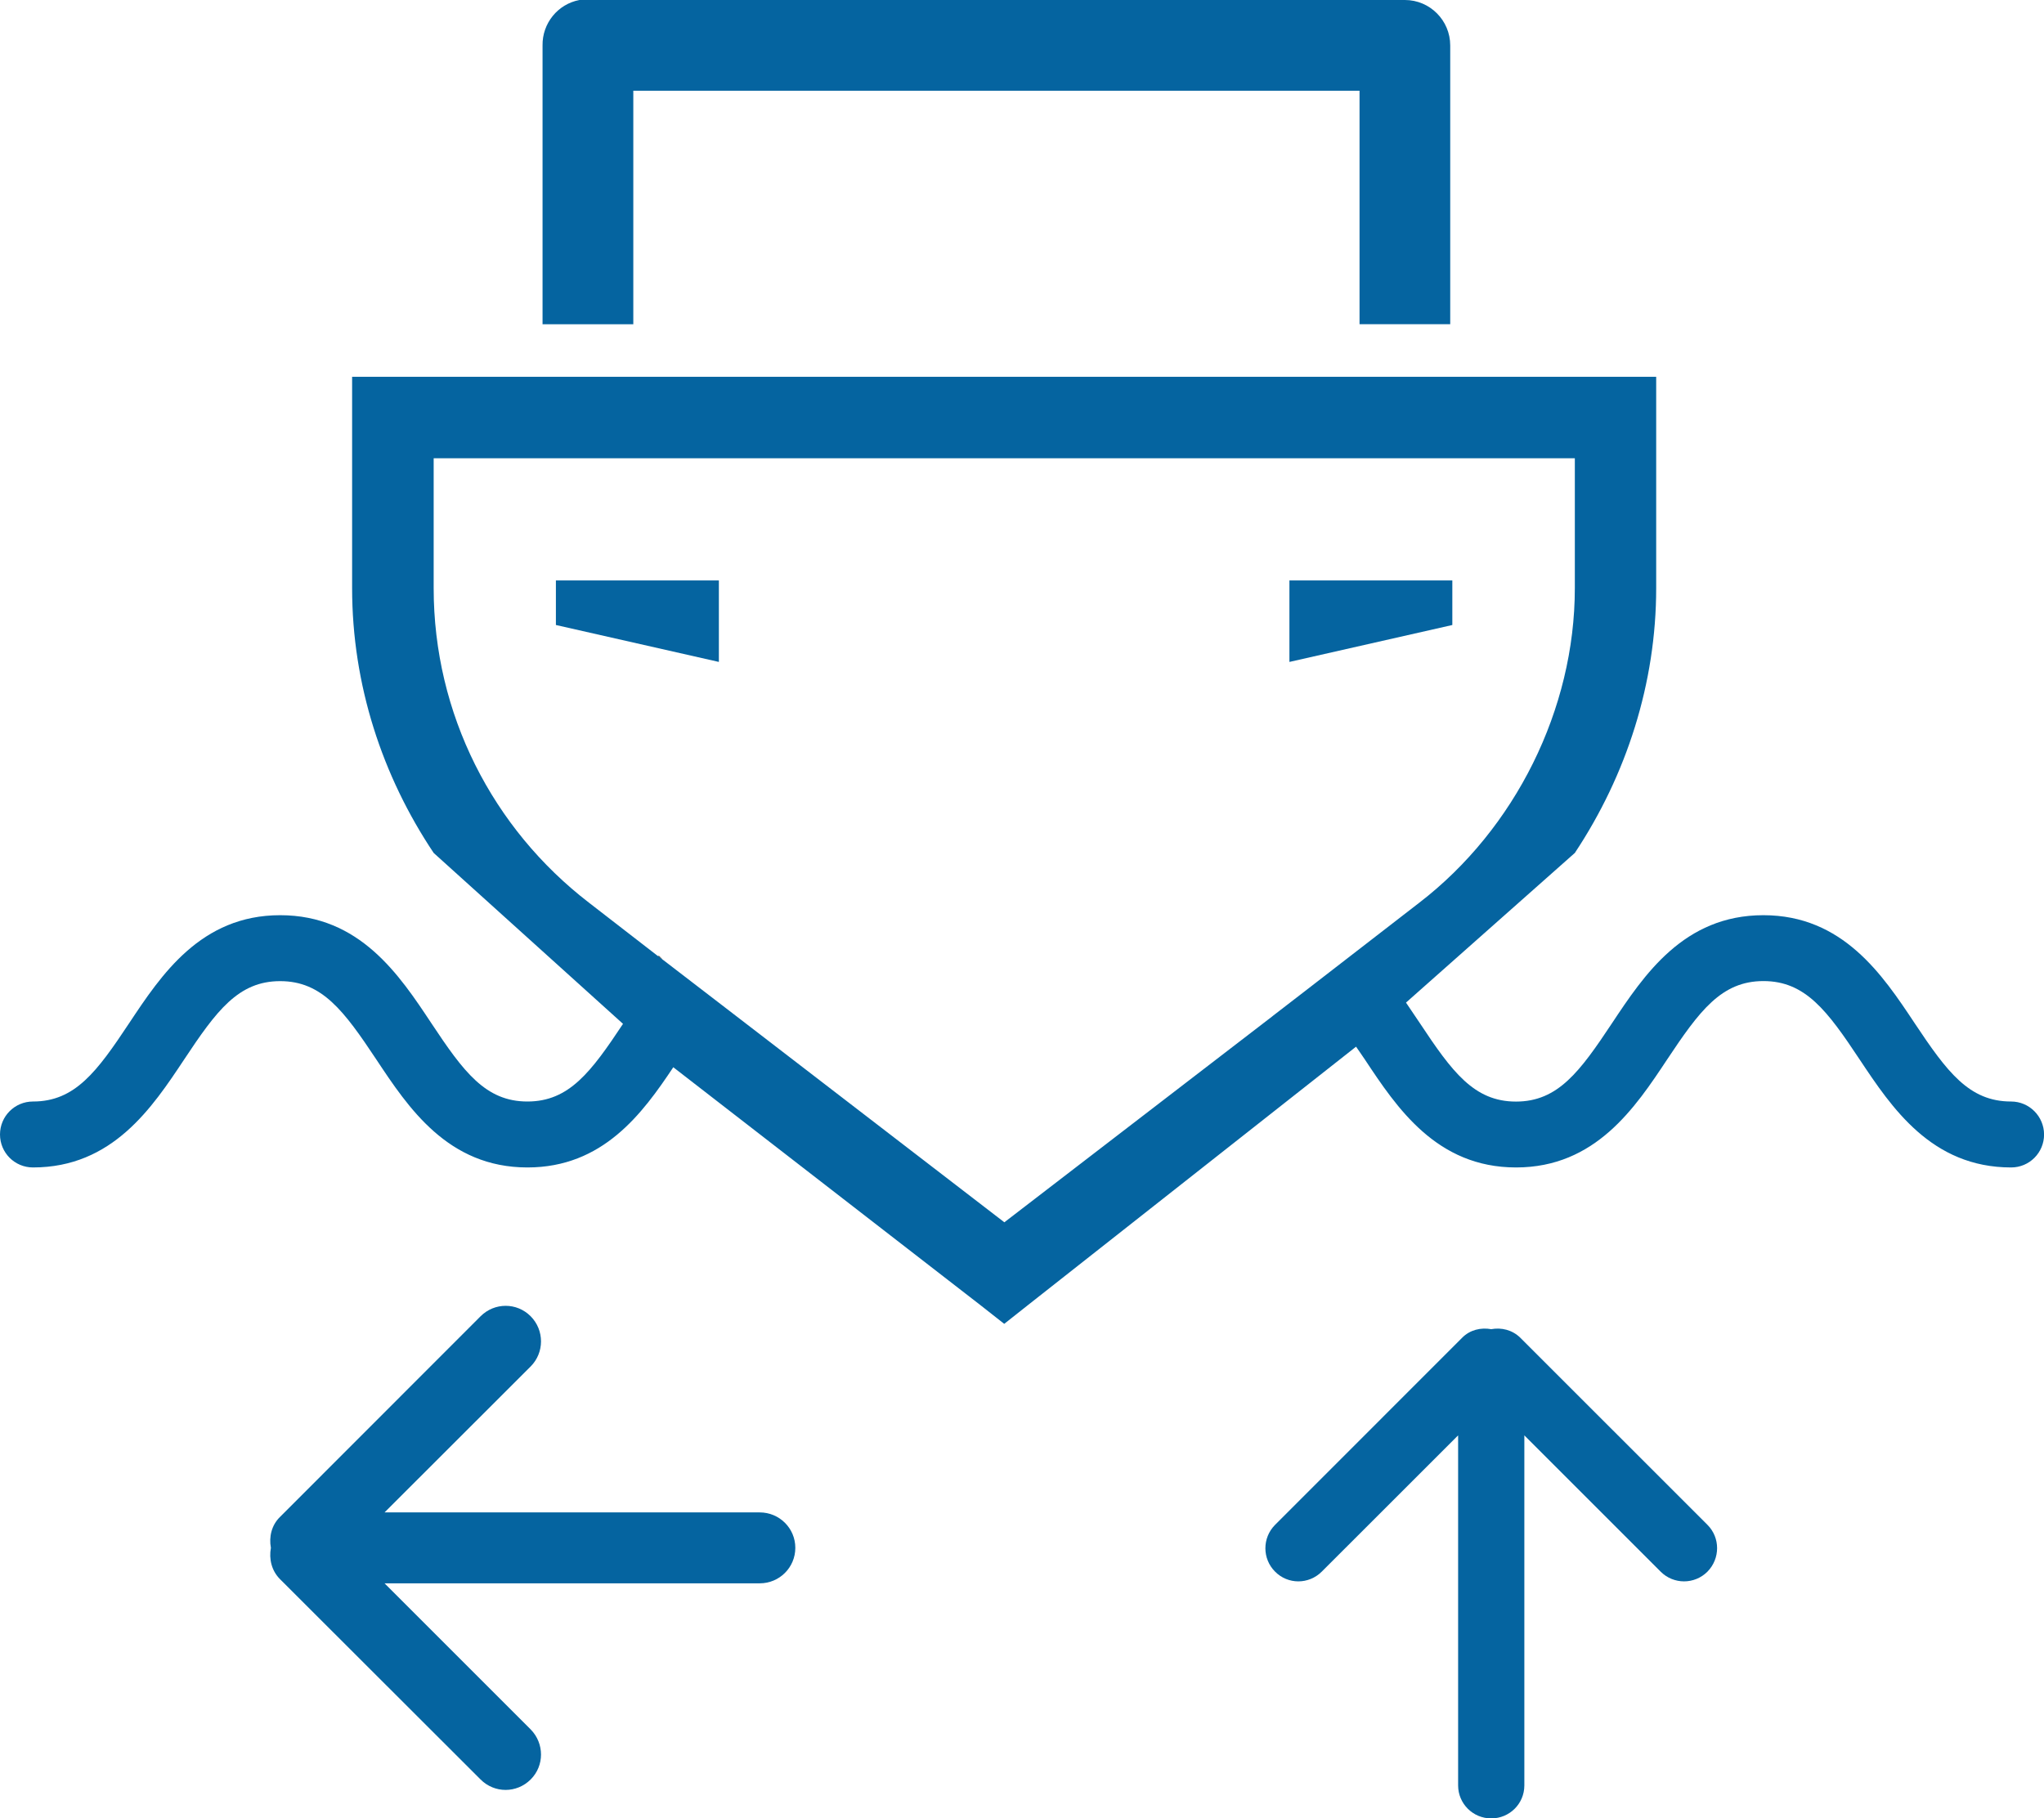
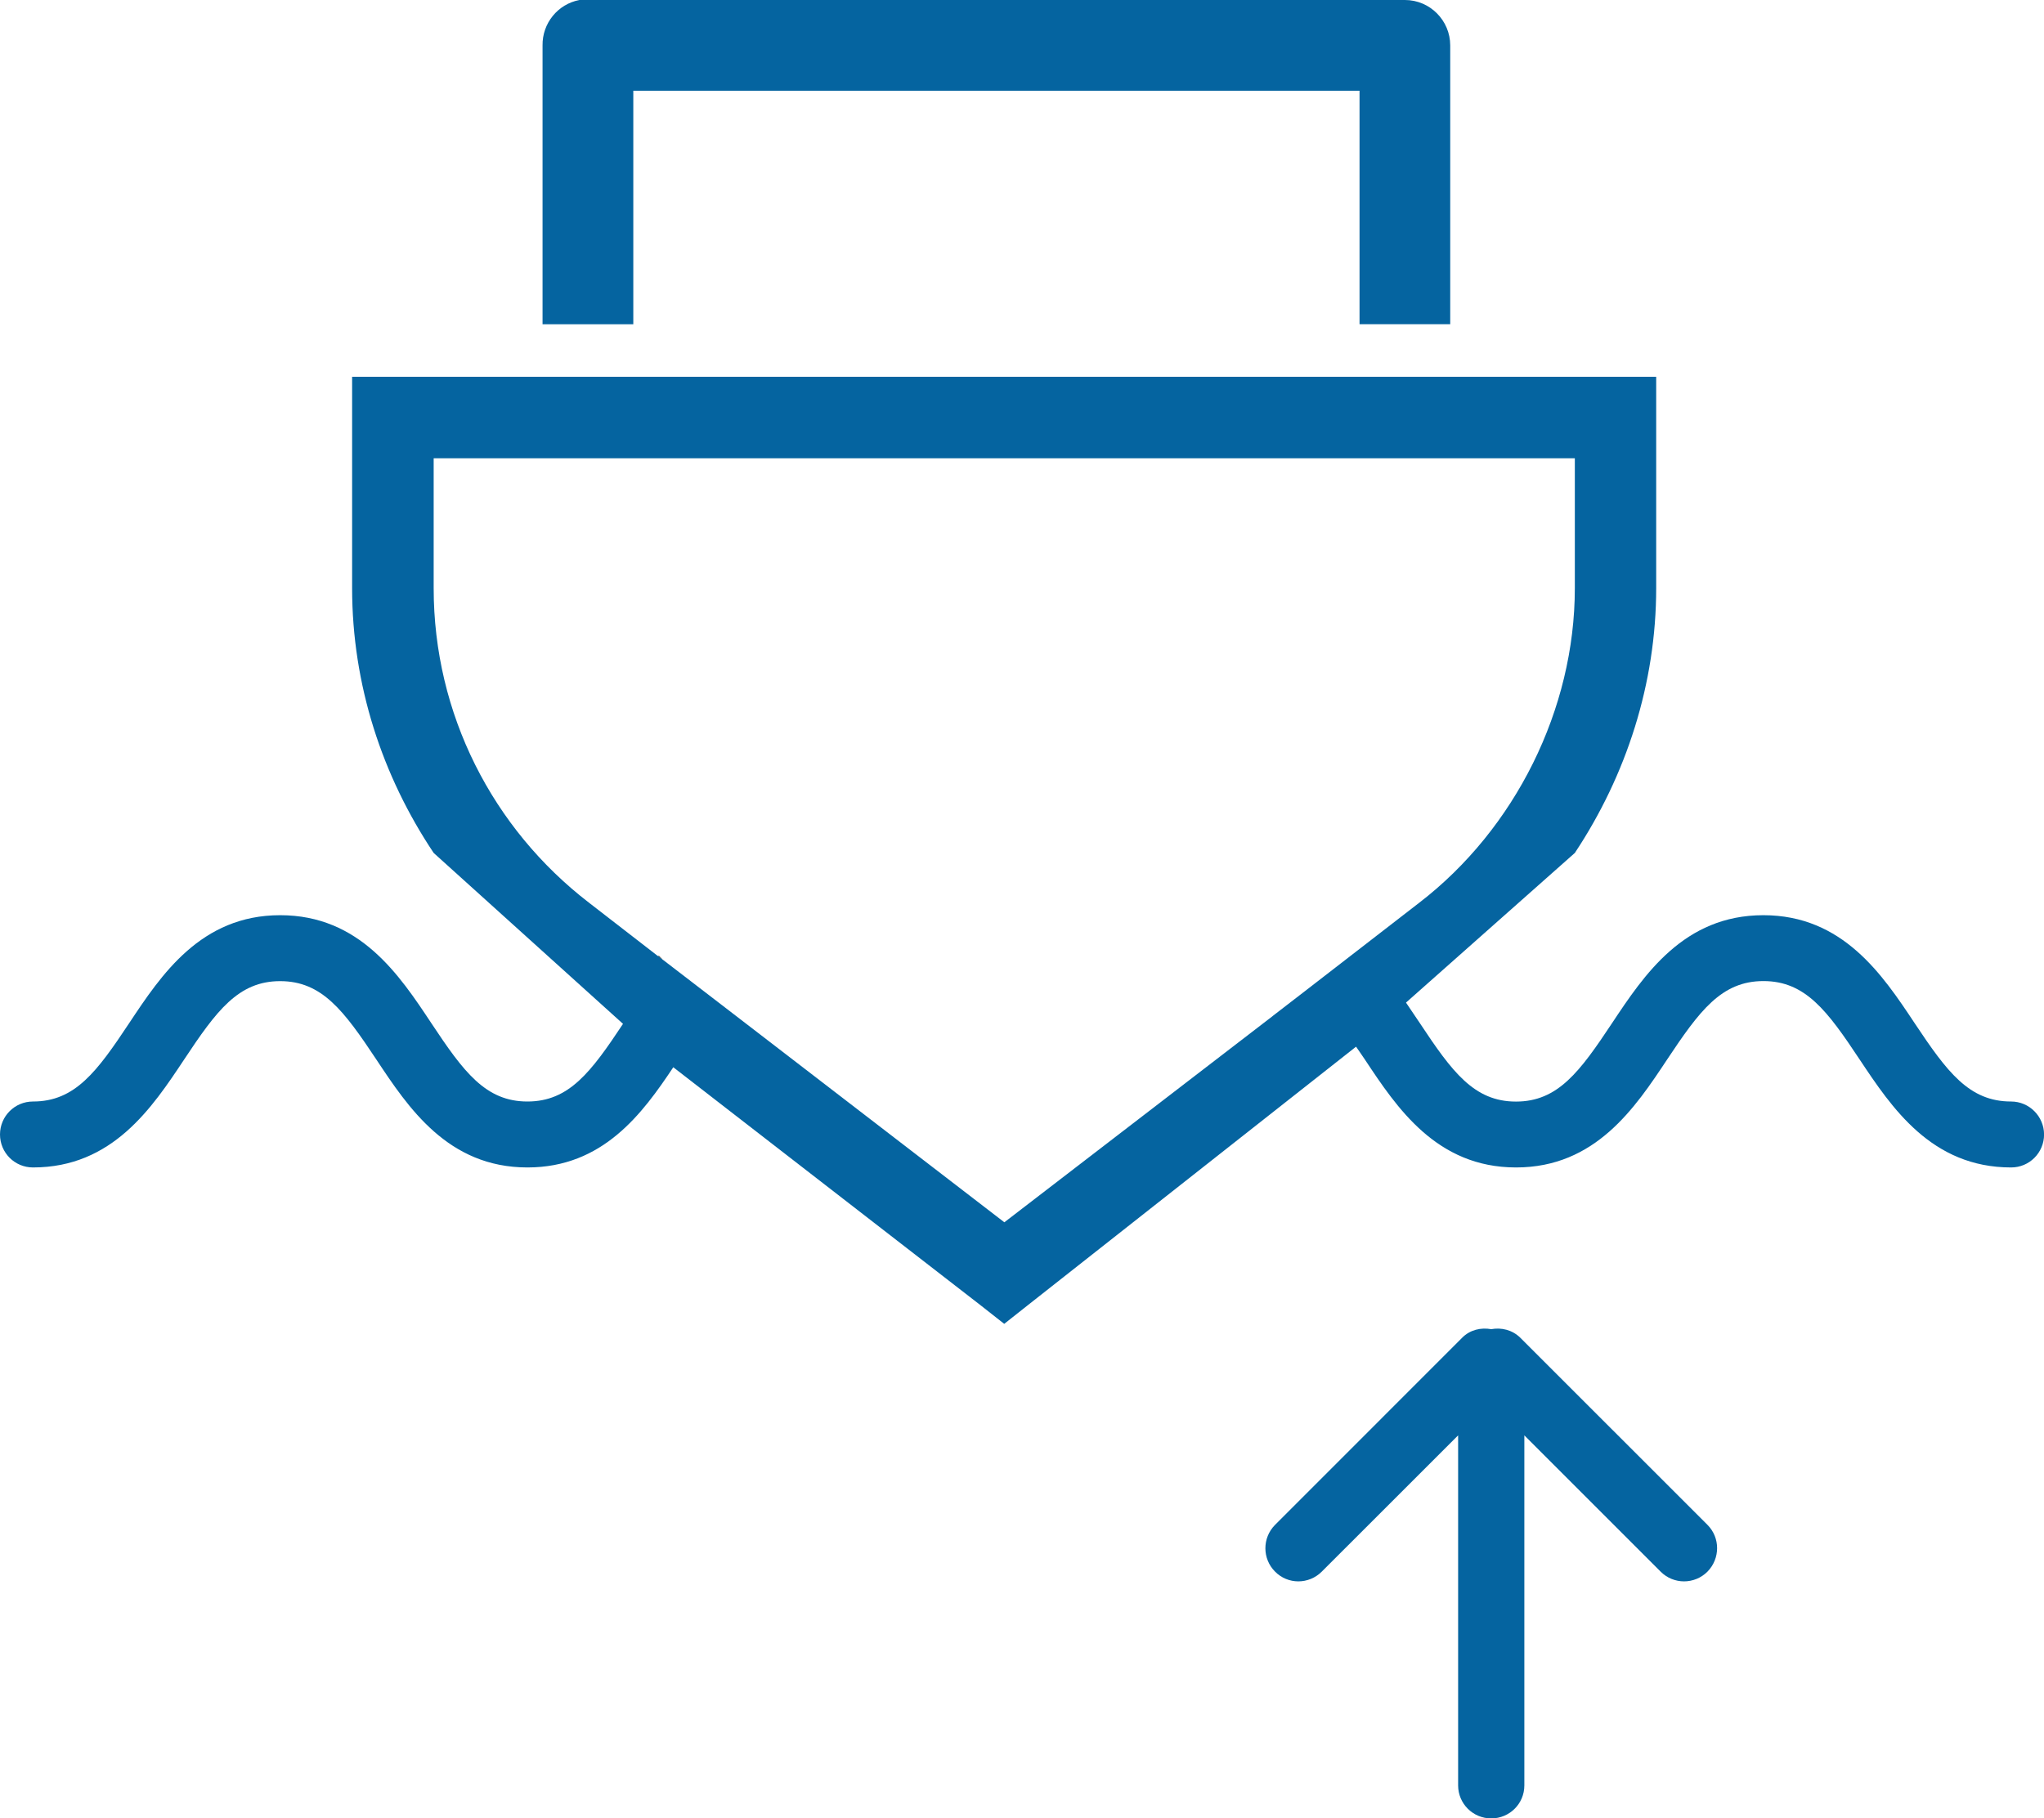
<svg xmlns="http://www.w3.org/2000/svg" version="1.1" id="Layer_1" x="0px" y="0px" width="30px" height="26.693px" viewBox="0 -4.516 30 26.693" enable-background="new 0 -4.516 30 26.693" xml:space="preserve">
  <g>
    <g>
-       <path fill="none" d="M18.925,4.005h2.392v0.654l-2.392,0.542V4.005z M8.159,4.659V4.005h2.393v1.196L8.159,4.659z" />
-       <polygon fill="#0564A0" points="10.551,4.005 8.159,4.005 8.159,4.659 10.551,5.201   " />
-       <polygon fill="#0564A0" points="21.316,4.005 18.925,4.005 18.925,5.201 21.316,4.659   " />
+       <path fill="none" d="M18.925,4.005v0.654l-2.392,0.542V4.005z M8.159,4.659V4.005h2.393v1.196L8.159,4.659z" />
    </g>
    <path fill="#0564A0" d="M8.504-4.516c-0.317,0.06-0.546,0.342-0.541,0.667v4.093h1.332v-3.428h10.659v3.427h1.331v-4.092   c0-0.368-0.299-0.667-0.665-0.667H8.628c-0.02,0-0.041,0-0.061,0C8.547-4.516,8.525-4.516,8.504-4.516z" />
-     <path fill="#0564A0" d="M7.053,14.807c0.205-0.205,0.533-0.205,0.736,0c0.202,0.204,0.202,0.533,0,0.736l-2.145,2.143h5.507   c0.288,0,0.522,0.232,0.522,0.52c0,0.289-0.234,0.521-0.522,0.521H5.644l2.145,2.145c0.202,0.205,0.202,0.533,0,0.734   c-0.205,0.205-0.532,0.205-0.736,0l-2.944-2.941c-0.124-0.125-0.163-0.297-0.133-0.459c-0.03-0.16,0.009-0.332,0.133-0.453   L7.053,14.807z" />
    <path fill="#0564A0" d="M25.061,17.869c0.188,0.188,0.188,0.494,0,0.686c-0.19,0.191-0.498,0.191-0.688,0l-2-2v5.139   c0,0.268-0.217,0.484-0.486,0.484s-0.486-0.217-0.486-0.484v-5.139l-2.001,2c-0.191,0.191-0.498,0.191-0.686,0   c-0.189-0.189-0.189-0.496,0-0.686l2.746-2.747c0.115-0.117,0.275-0.153,0.427-0.126c0.148-0.027,0.308,0.009,0.427,0.126   L25.061,17.869z" />
  </g>
  <g>
-     <polygon fill="none" points="9.728,9.573 9.736,9.578 9.725,9.57  " />
-     <polygon fill="none" points="19.146,10.039 19.146,10.039 18.688,10.392  " />
    <path fill="#0564A0" d="M29.517,11.654c-0.619,0-0.941-0.438-1.417-1.152c-0.469-0.706-1.052-1.583-2.219-1.583   c-1.169,0-1.752,0.879-2.221,1.585c-0.473,0.713-0.794,1.151-1.41,1.151s-0.938-0.438-1.411-1.152   c-0.065-0.098-0.134-0.199-0.203-0.301l2.478-2.197c0.76-1.145,1.194-2.494,1.194-3.888V1.015H5.168v3.103   c0,1.418,0.442,2.757,1.197,3.887l2.779,2.509c-0.469,0.707-0.791,1.14-1.403,1.14c-0.616,0-0.938-0.438-1.411-1.151   c-0.468-0.706-1.05-1.584-2.218-1.584c-1.165,0-1.747,0.878-2.215,1.583c-0.474,0.714-0.795,1.152-1.413,1.152   C0.216,11.654,0,11.871,0,12.138c0,0.268,0.216,0.484,0.484,0.484c1.168,0,1.75-0.879,2.219-1.585   c0.473-0.713,0.794-1.15,1.409-1.15c0.616,0,0.938,0.438,1.412,1.151c0.468,0.706,1.05,1.584,2.217,1.584   c1.106,0,1.686-0.788,2.141-1.471l4.501,3.487l0.356,0.28l0.354-0.28l4.81-3.789c0.043,0.064,0.083,0.118,0.129,0.188   c0.468,0.706,1.051,1.585,2.219,1.585c1.166,0,1.749-0.878,2.217-1.584c0.475-0.714,0.797-1.152,1.414-1.152   s0.939,0.438,1.412,1.151c0.47,0.706,1.054,1.585,2.224,1.585c0.267,0,0.483-0.216,0.483-0.484   C30,11.871,29.783,11.654,29.517,11.654z M19.146,10.039C19.146,10.039,19.146,10.039,19.146,10.039l-0.458,0.353l-0.017,0.014l0,0   l-3.93,3.021l-4.099-3.153L9.736,9.578L9.728,9.573C9.727,9.572,9.726,9.571,9.725,9.57L9.657,9.517H9.654l-1.01-0.782   C7.23,7.647,6.365,5.964,6.365,4.119V2.211h16.749v1.907c0,1.779-0.877,3.535-2.281,4.616L19.146,10.039z" />
    <polygon fill="#333333" points="18.671,10.406 18.688,10.392 18.671,10.406  " />
    <path fill="#333333" d="M9.674,9.517H9.657L9.725,9.57C9.721,9.565,9.717,9.56,9.71,9.553L9.674,9.517z" />
  </g>
</svg>